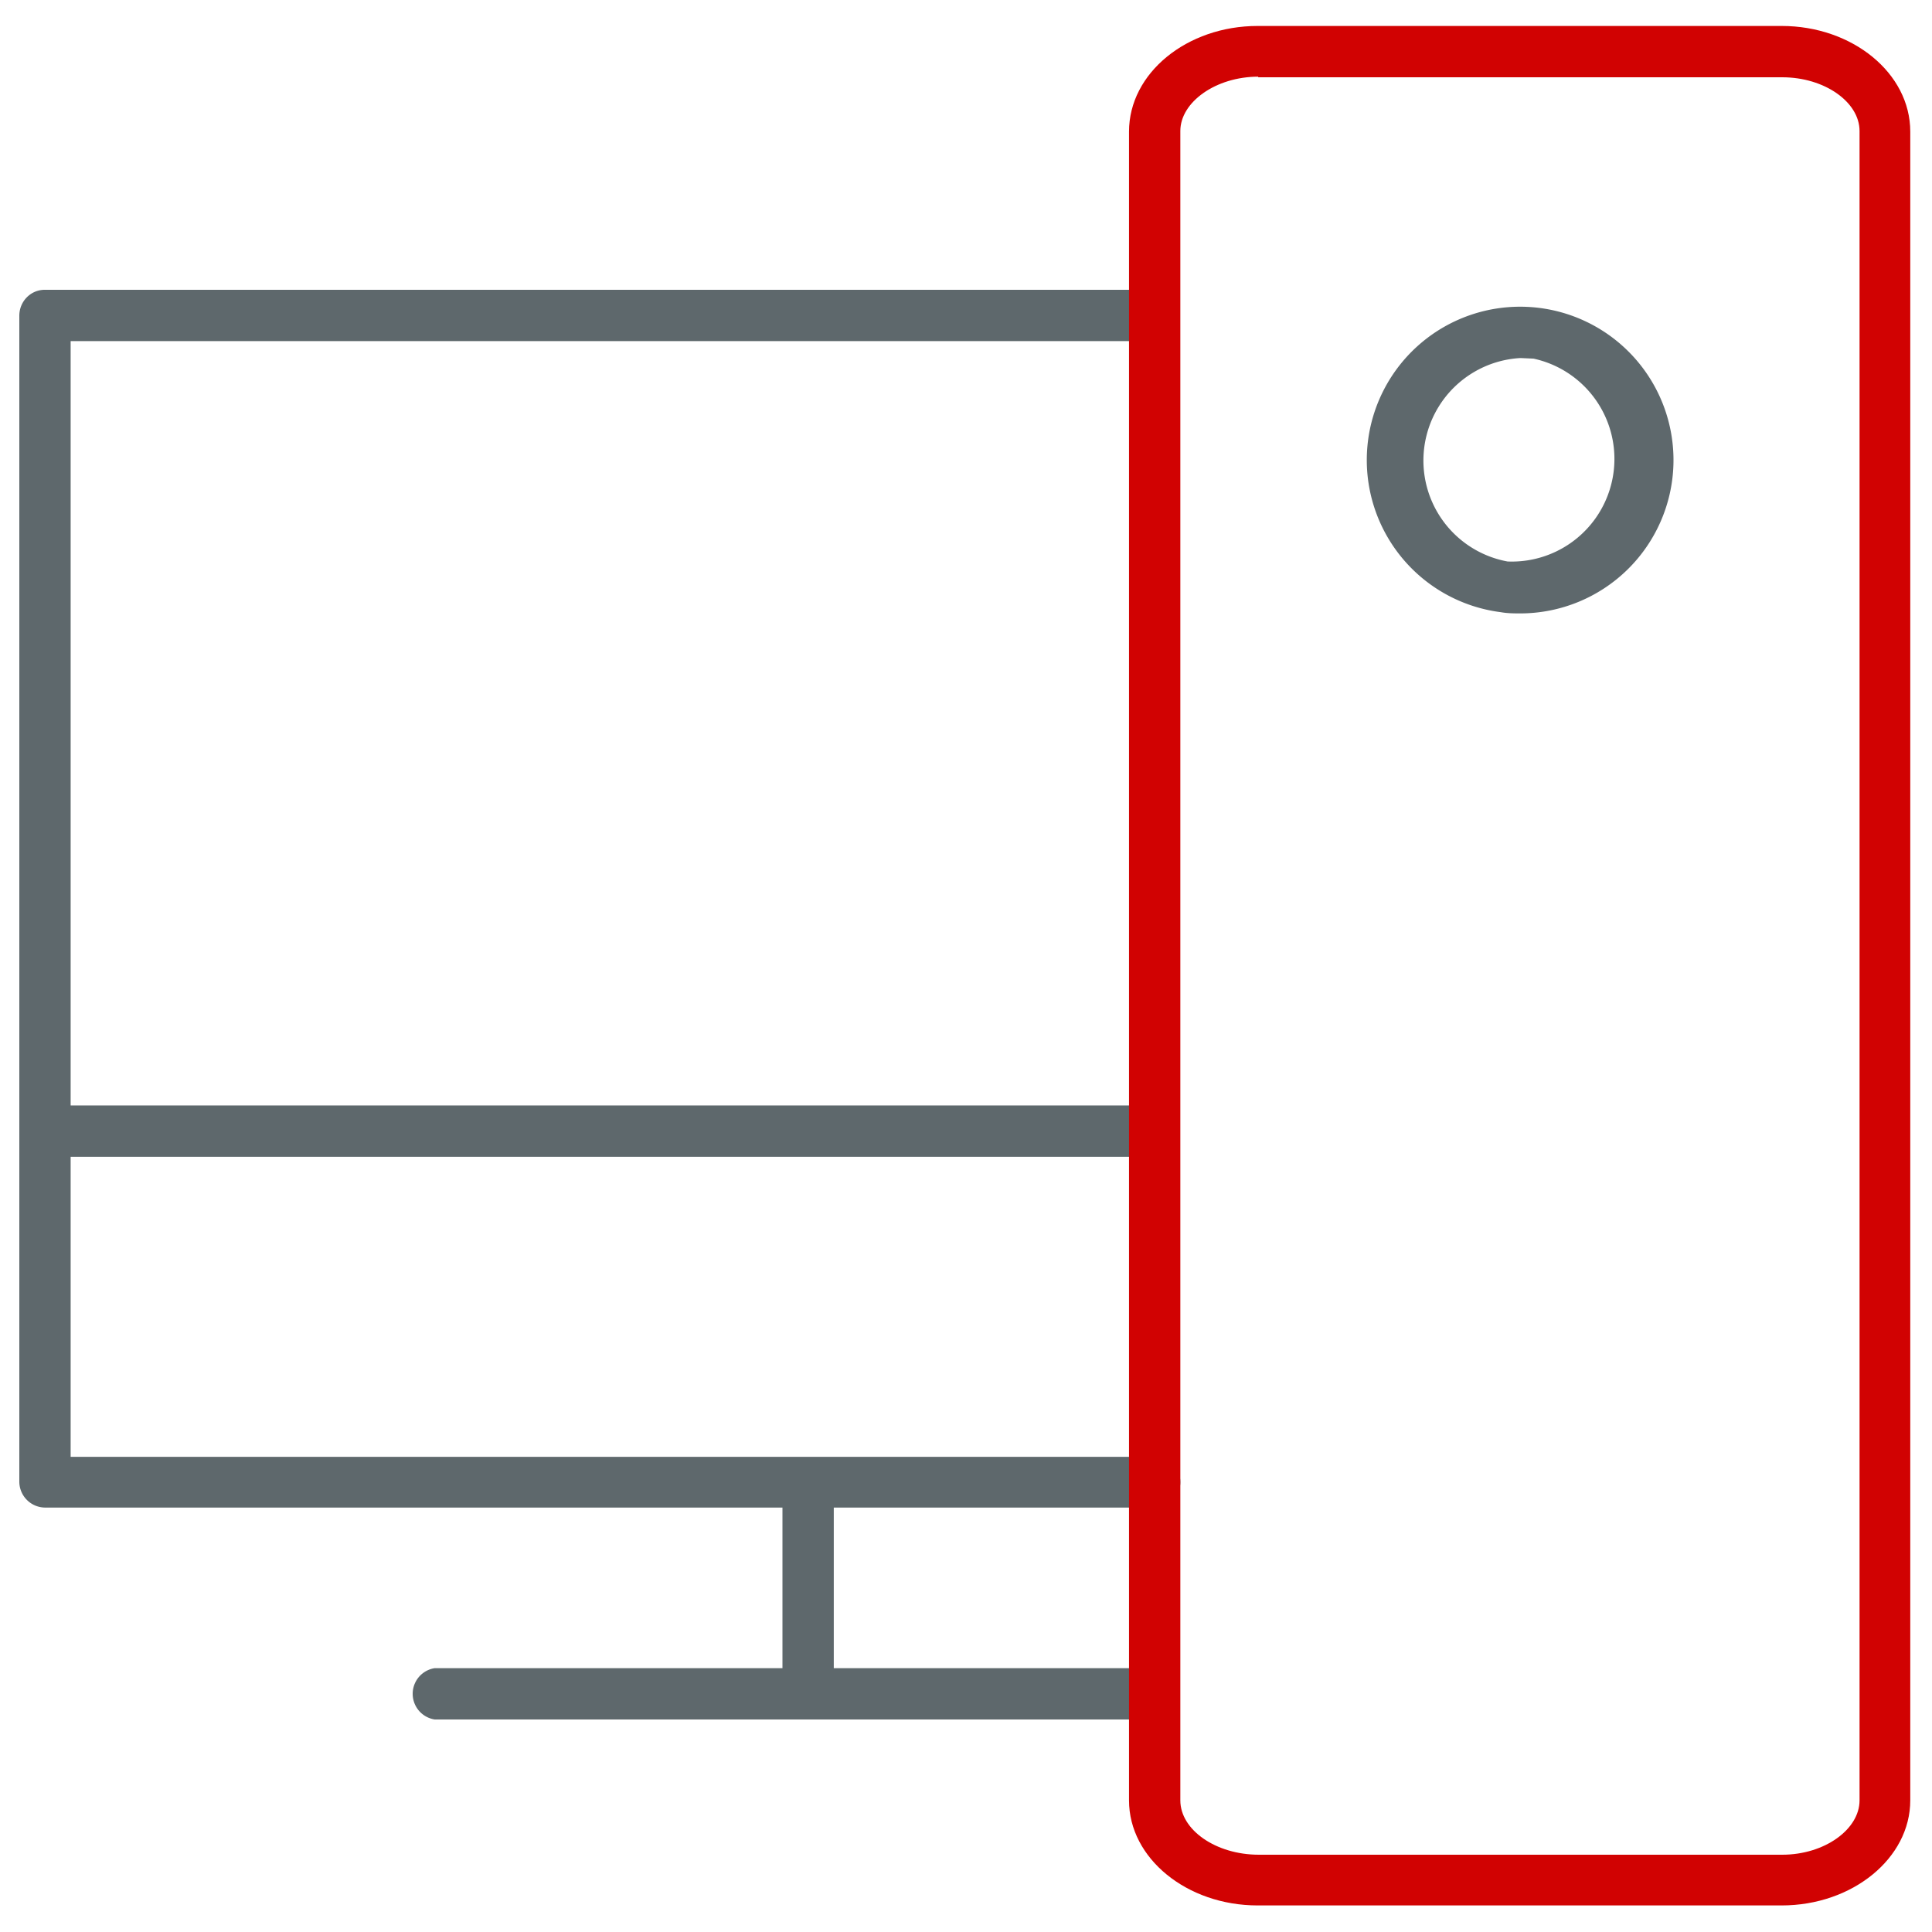
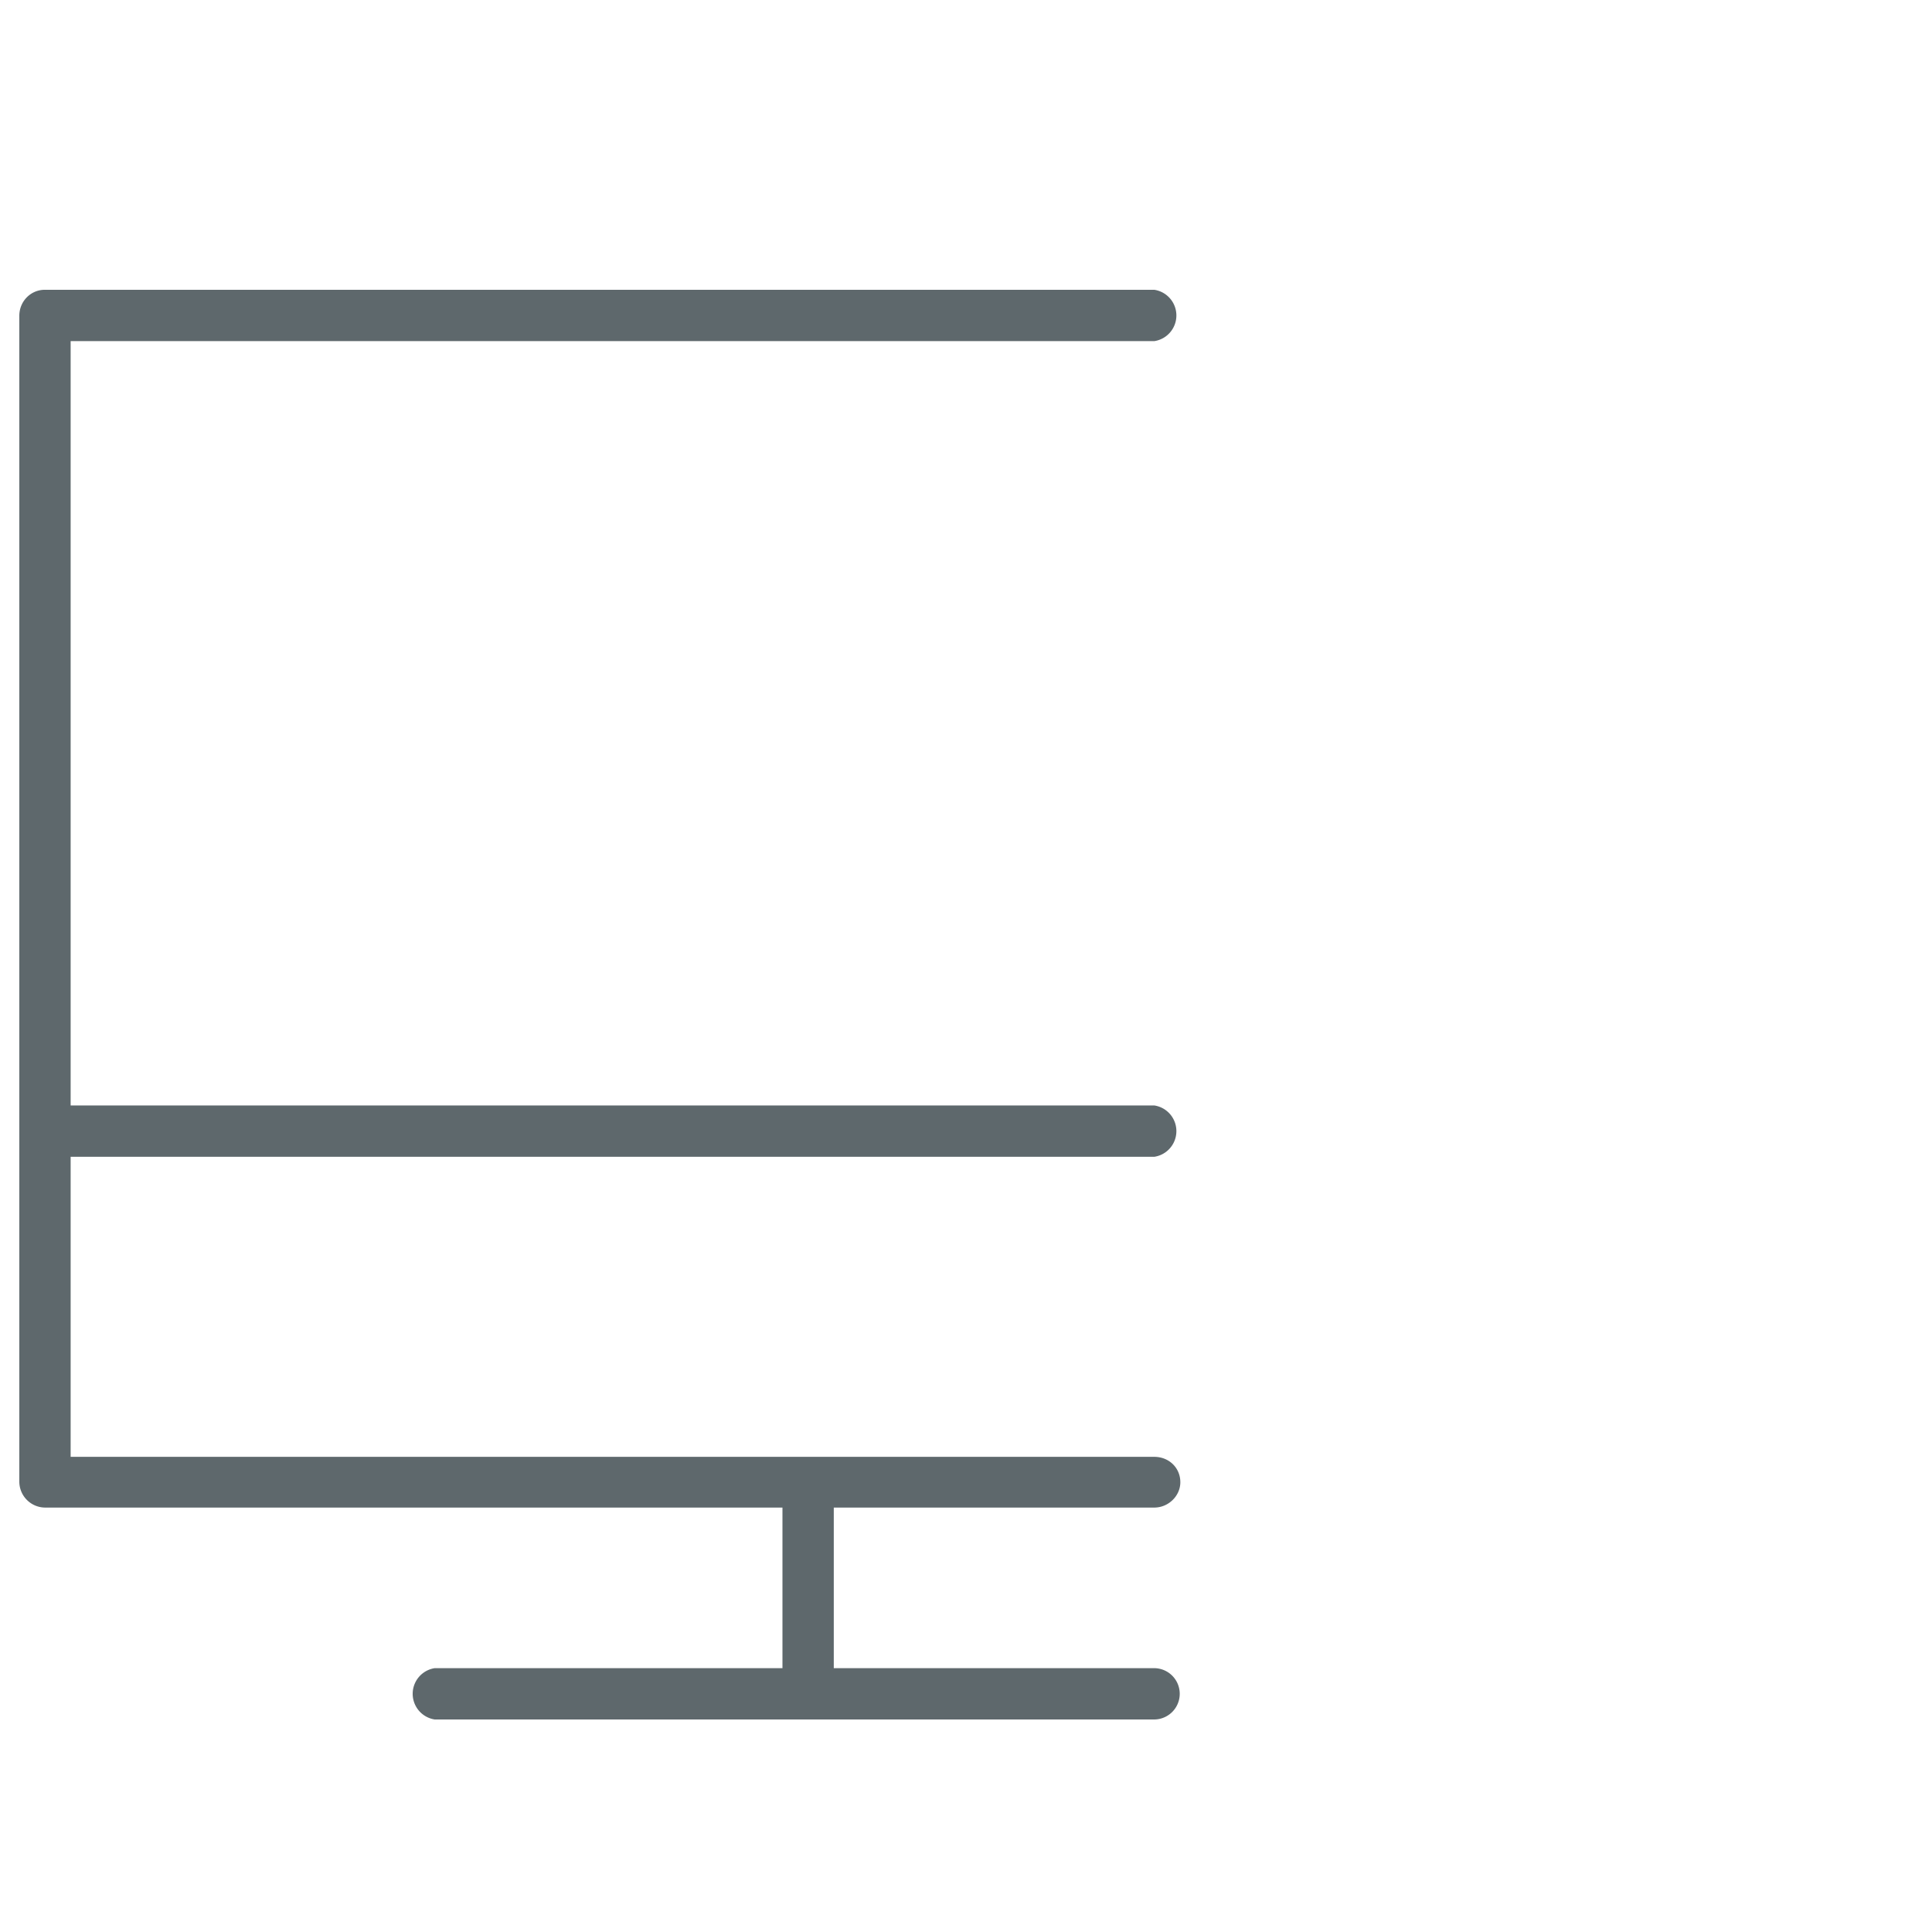
<svg xmlns="http://www.w3.org/2000/svg" viewBox="0 0 32 32">
  <path fill="#5e686c" d="M19.12 24.97H.74a.43.43 0 0 1-.42-.43V5.23c0-.24.19-.43.42-.43h18.38a.43.43 0 0 1 0 .85H1.17v18.48h17.95c.24 0 .43.18.43.42 0 .23-.2.42-.43.42z" />
  <path fill="#5e686c" d="M19.12 19.16H.82a.43.43 0 0 1 0-.85h18.3a.43.43 0 0 1 0 .85zm-5.73 9.32a.43.43 0 0 1-.43-.42v-3.52a.43.43 0 0 1 .85 0v3.52c0 .23-.2.42-.42.42z" />
  <path fill="#5e686c" d="M19.12 28.48H7.2a.43.43 0 0 1 0-.85h11.92a.42.42 0 1 1-.01.85z" />
-   <path id="svg-ico" fill="#D10202" d="M29.5 31.56h-8.67c-1.17 0-2.13-.78-2.13-1.74V2.18c0-.97.96-1.75 2.13-1.75h8.68c1.17 0 2.13.78 2.13 1.75v27.64c0 .96-.96 1.74-2.13 1.74zM20.84 1.27c-.7 0-1.29.42-1.29.9v27.65c0 .49.59.9 1.3.9h8.67c.7 0 1.28-.42 1.28-.9V2.17c0-.48-.58-.89-1.28-.89h-8.68z" />
-   <path fill="#5e686c" d="M25.19 10.16c-.1 0-.22 0-.33-.02a2.54 2.54 0 1 1 .33.02zm0-4.23a1.7 1.7 0 0 0-.22 3.37 1.7 1.7 0 0 0 .43-3.36l-.22-.01z" />
</svg>